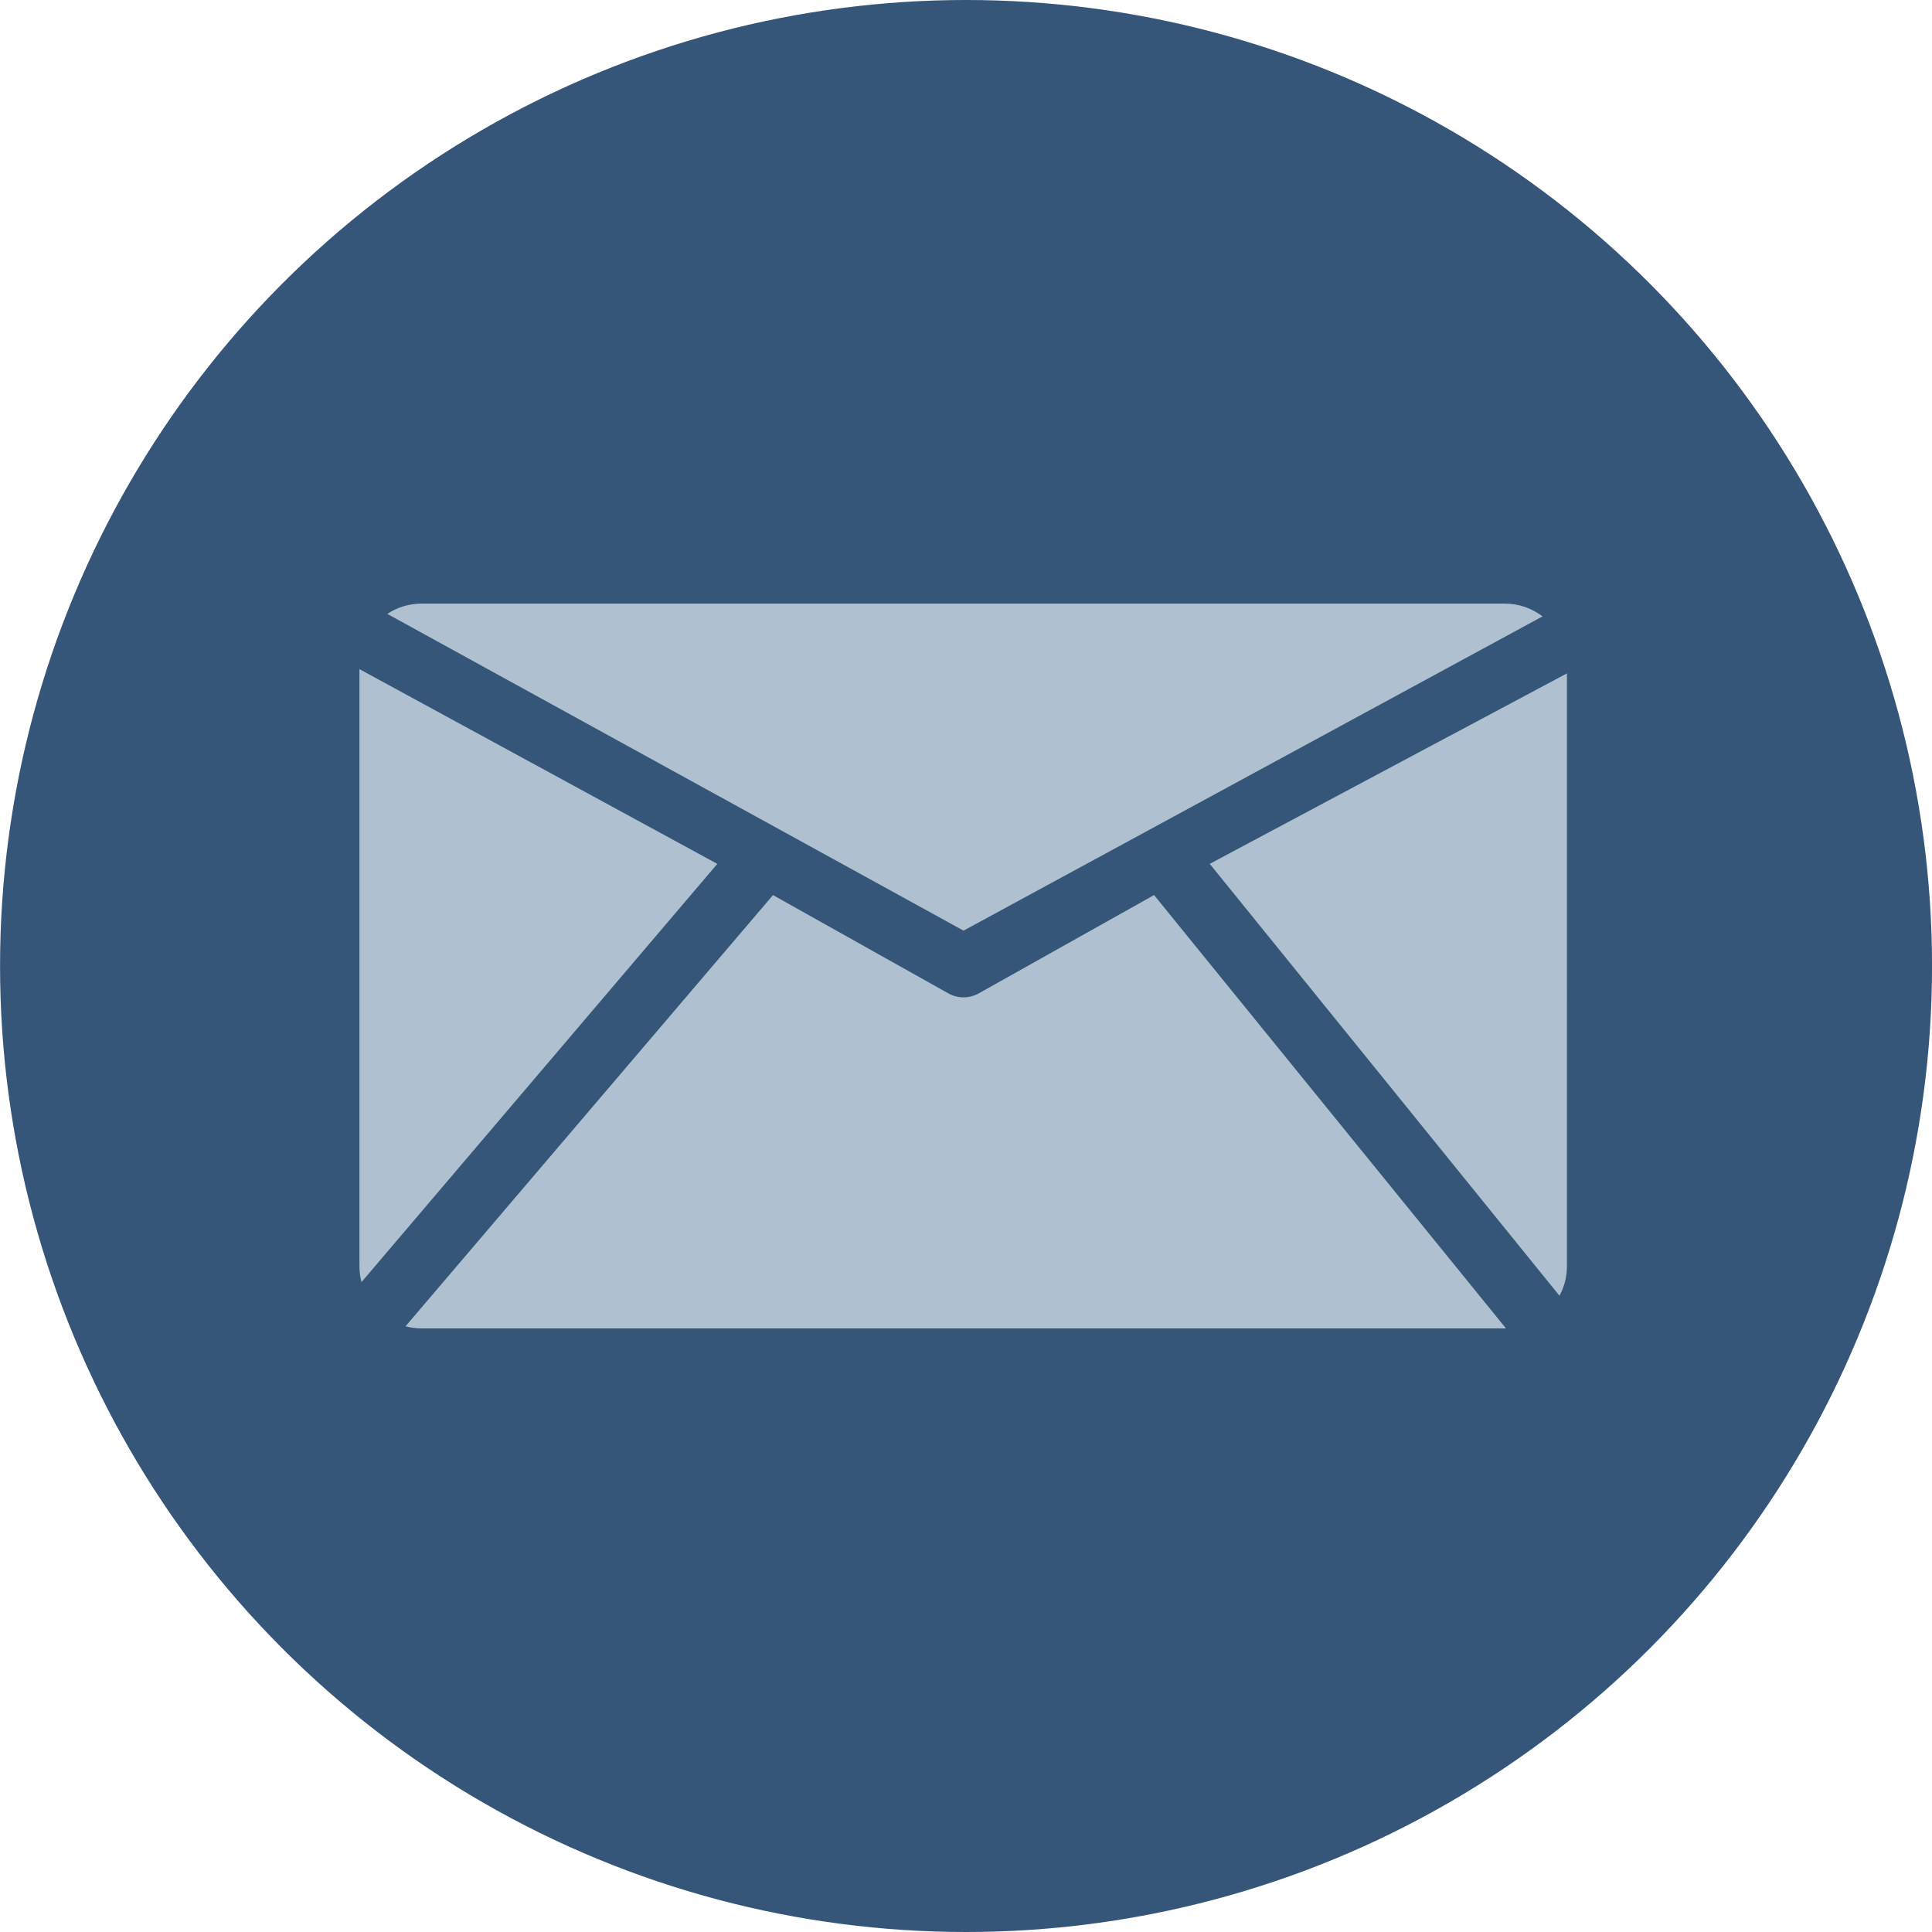
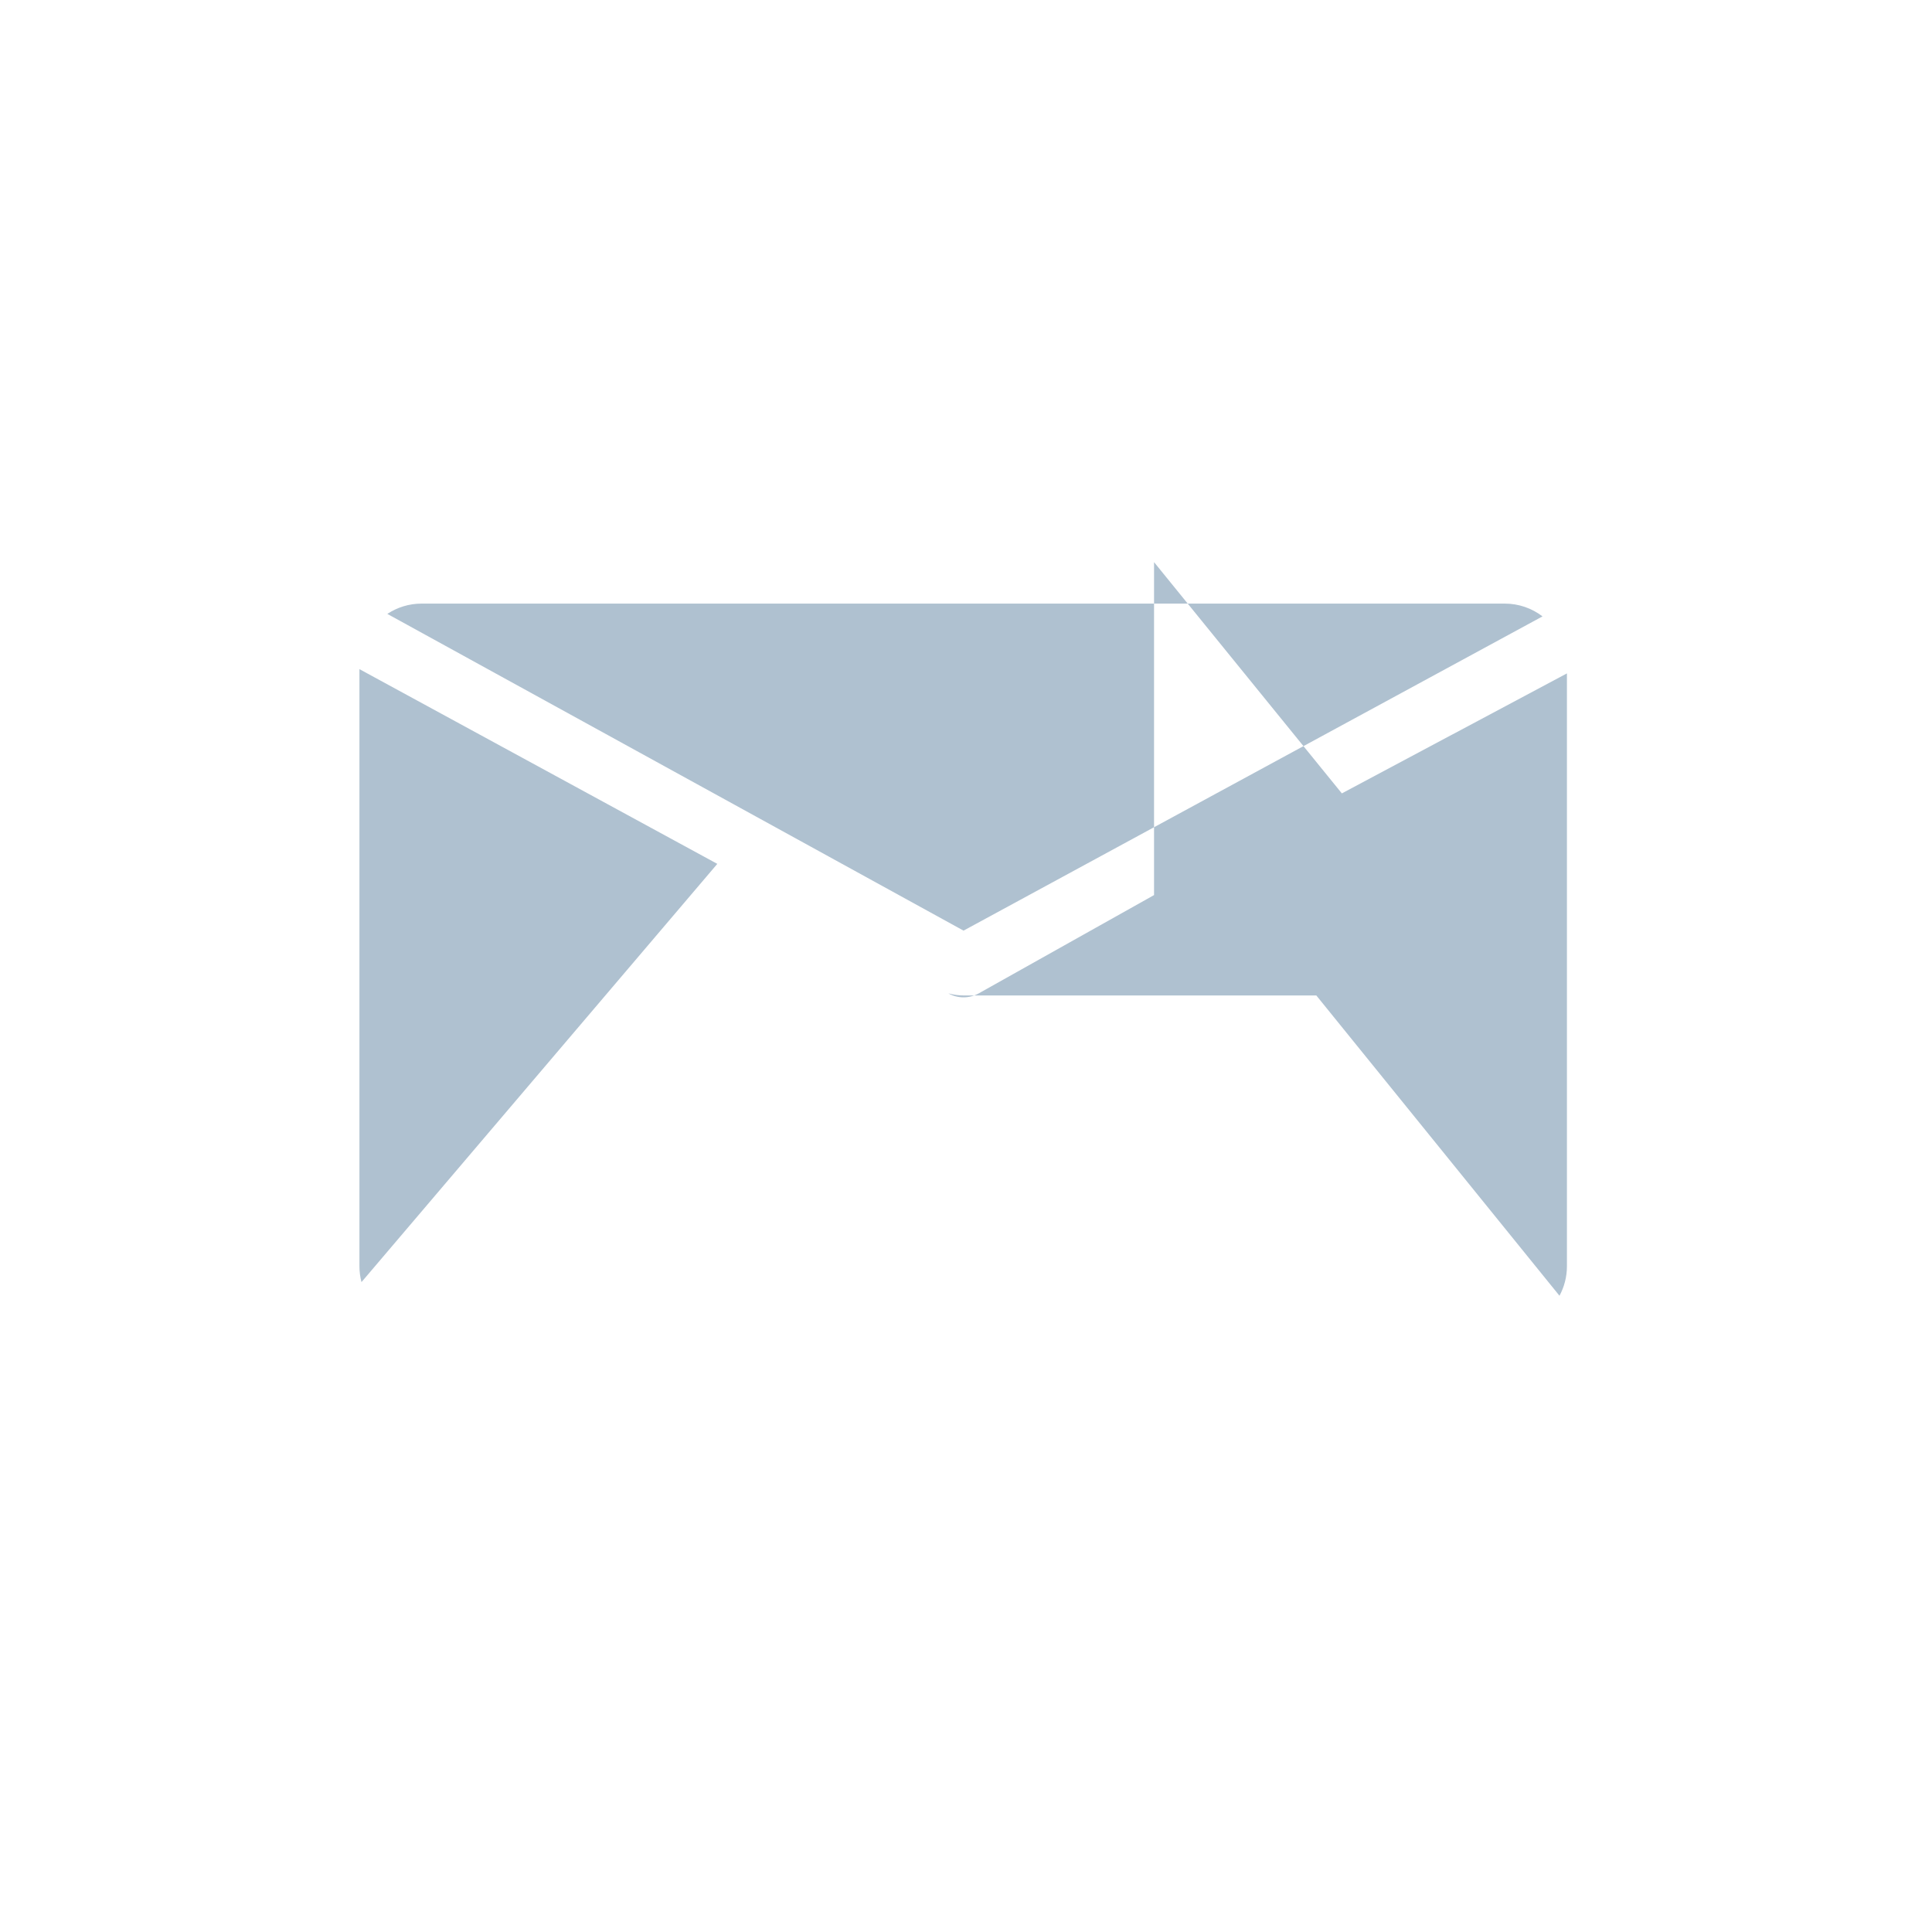
<svg xmlns="http://www.w3.org/2000/svg" fill="#365679" height="480" preserveAspectRatio="xMidYMid meet" version="1" viewBox="16.7 16.0 480.0 480.0" width="480" zoomAndPan="magnify">
  <g id="change1_1">
-     <circle cx="256.711" cy="256" r="240" />
-   </g>
+     </g>
  <g id="change2_1">
-     <path d="M112.933,168.523c2.441-1.616,5.367-2.559,8.514-2.559H390.553c3.528,0,6.778,1.185,9.379,3.176l-143.844,78.072L112.933,168.523Zm291.216,169.401c1.18-2.182,1.85-4.68,1.85-7.335V183.303l-88.742,47.315,86.892,107.306ZM106,182.245v148.344c0,1.365,.179,2.688,.511,3.948l88.401-103.911-88.912-48.381Zm197.421,56.133l-43.556,24.424c-1.173,.658-2.475,.987-3.777,.987-1.302,0-2.603-.329-3.776-.986l-43.562-24.419-91.295,107.129c1.274,.34,2.611,.524,3.992,.524H390.553c.1,0,.198-.006,.297-.008l-87.428-107.652Z" fill="#afc1d0" />
+     <path d="M112.933,168.523c2.441-1.616,5.367-2.559,8.514-2.559H390.553c3.528,0,6.778,1.185,9.379,3.176l-143.844,78.072L112.933,168.523Zm291.216,169.401c1.18-2.182,1.85-4.68,1.85-7.335V183.303l-88.742,47.315,86.892,107.306ZM106,182.245v148.344c0,1.365,.179,2.688,.511,3.948l88.401-103.911-88.912-48.381Zm197.421,56.133l-43.556,24.424c-1.173,.658-2.475,.987-3.777,.987-1.302,0-2.603-.329-3.776-.986c1.274,.34,2.611,.524,3.992,.524H390.553c.1,0,.198-.006,.297-.008l-87.428-107.652Z" fill="#afc1d0" />
  </g>
</svg>